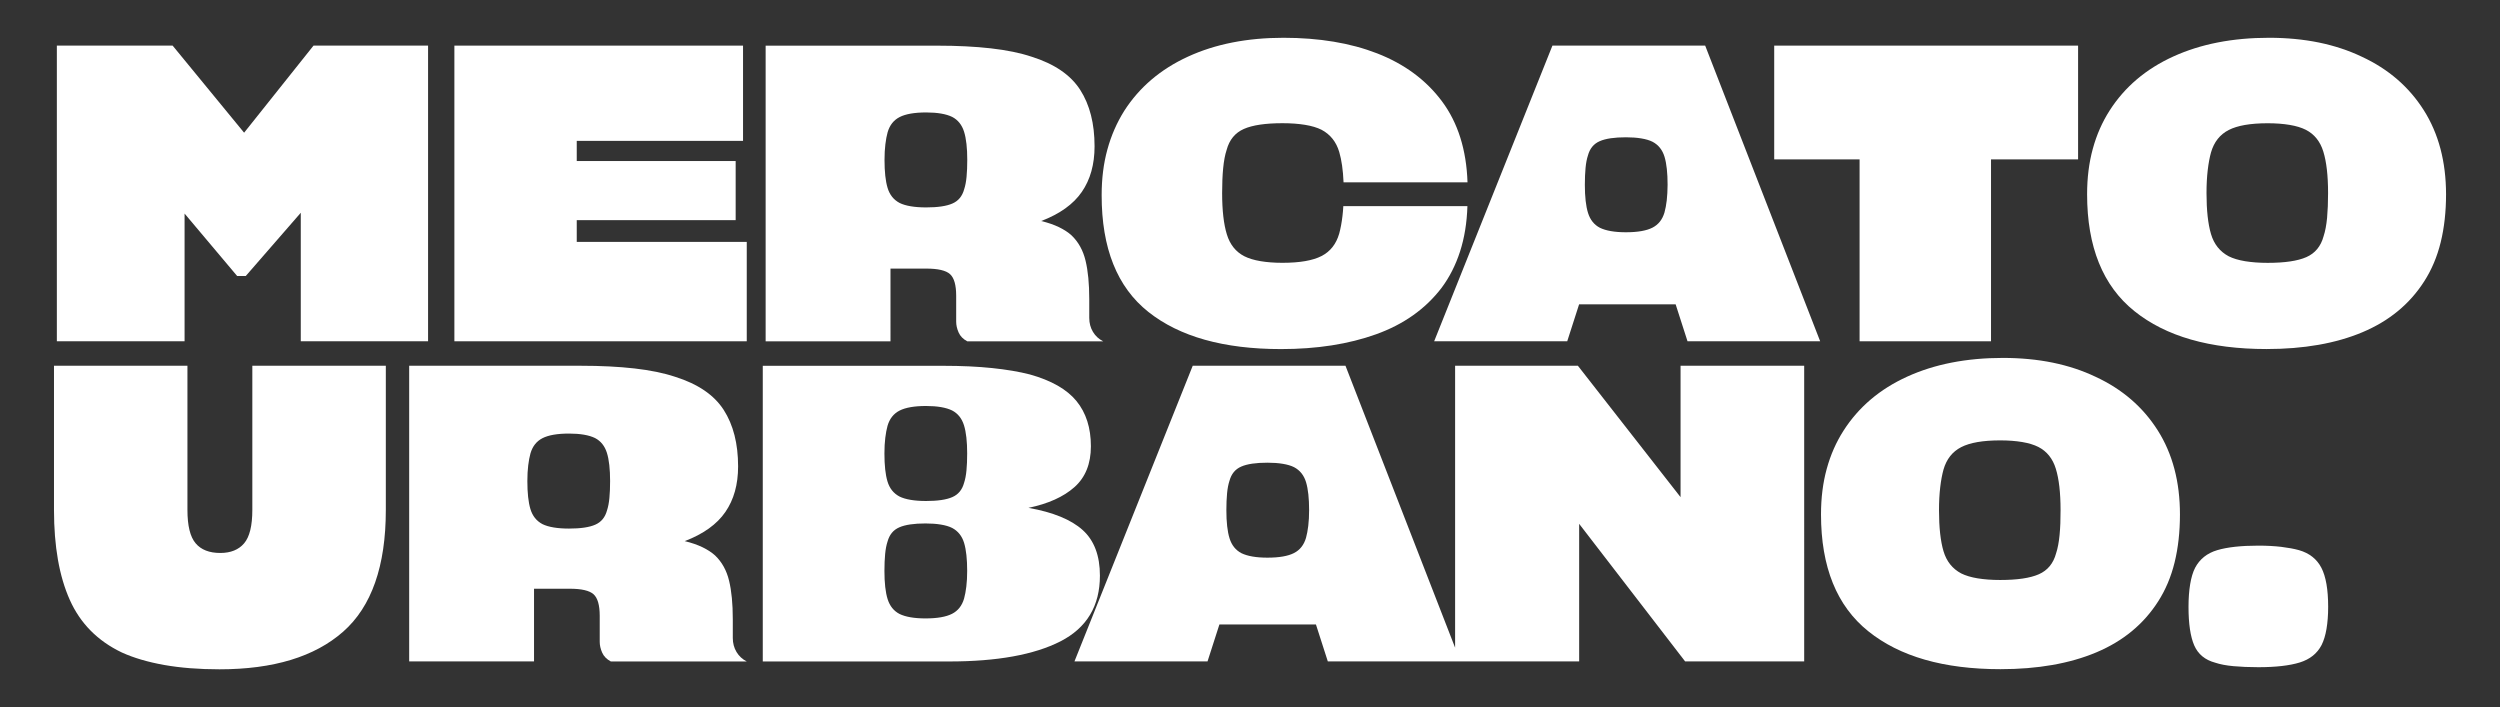
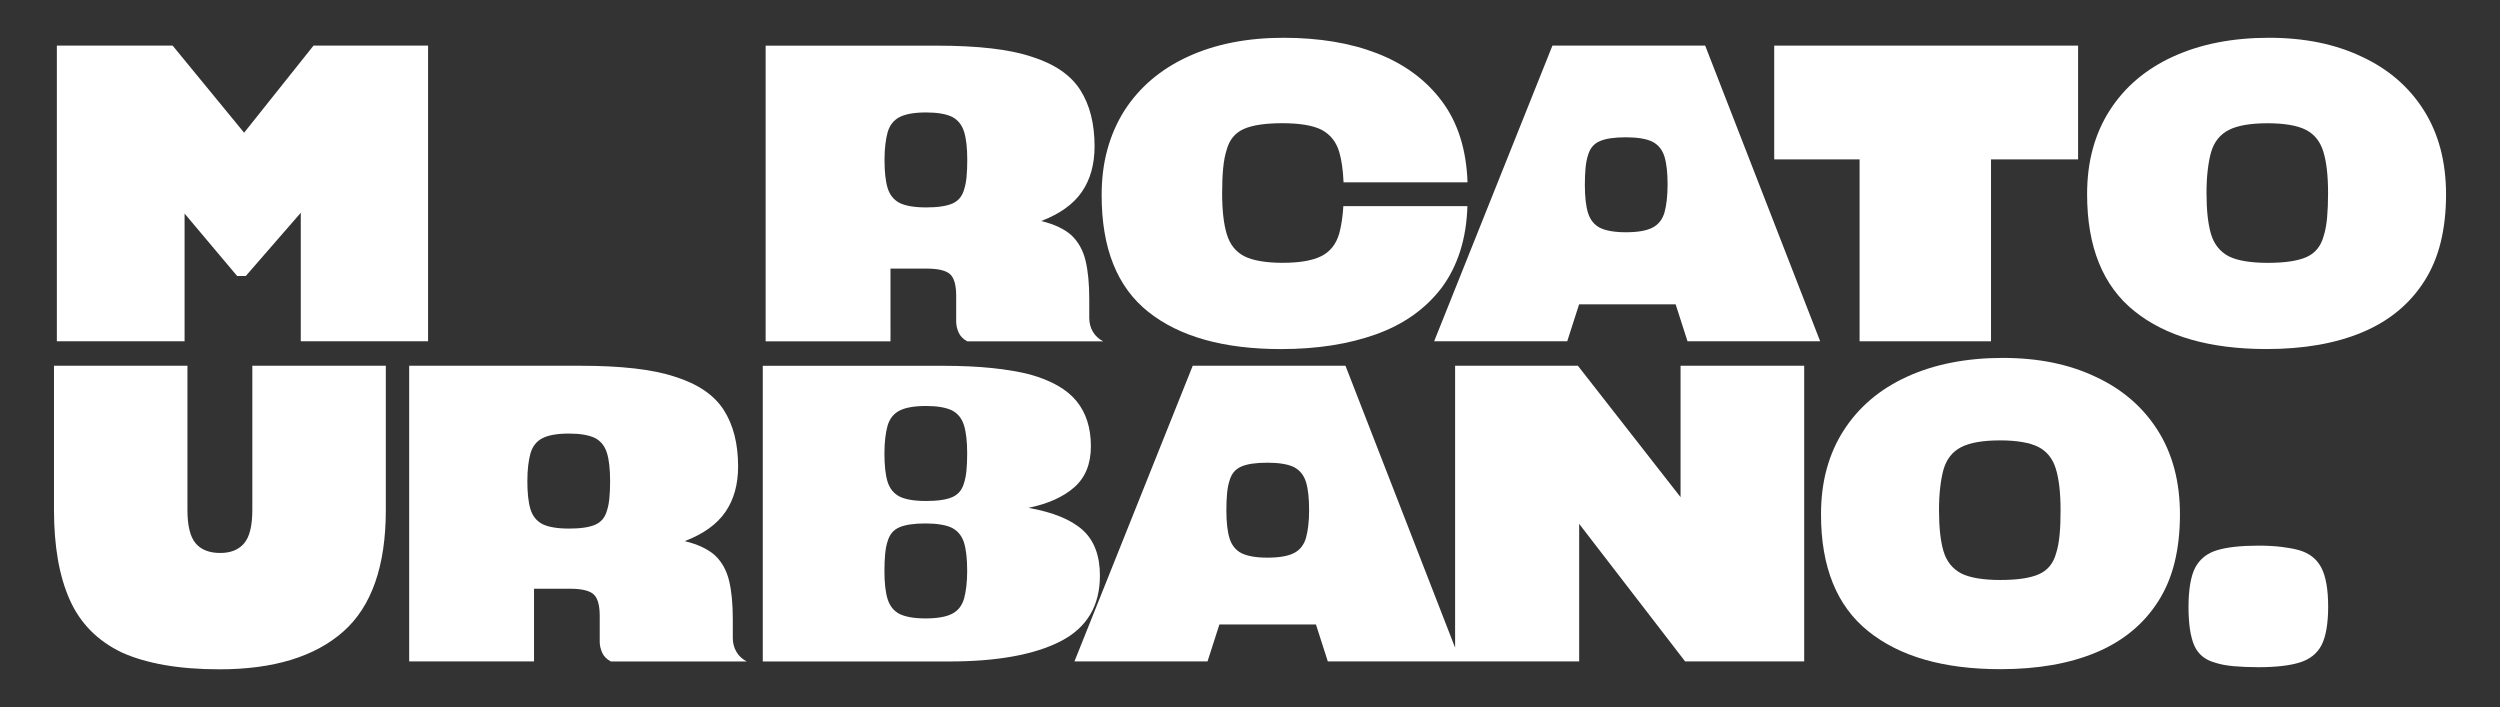
<svg xmlns="http://www.w3.org/2000/svg" xml:space="preserve" style="enable-background:new 0 0 532.04 150.47;" viewBox="0 0 532.04 150.47" y="0px" x="0px" id="Livello_1" version="1.0">
  <rect x="0" y="0" width="532.04" height="150.47" fill="#333333" stroke="none" />
  <style type="text/css">
	.st0{fill:#FFFFFF;}
</style>
  <g>
    <g>
      <polygon points="39.28,45.45 50.47,58.74 52.3,58.74 64.01,45.28 64.01,72.63 91.1,72.63 91.1,9.71 66.72,9.71     51.95,28.24 36.74,9.71 12.1,9.71 12.1,72.63 39.28,72.63" class="st0" />
-       <polygon points="122.74,46.85 156.56,46.85 156.56,34.27 122.74,34.27 122.74,29.98 158.13,29.98 158.13,9.71     96.7,9.71 96.7,72.63 158.92,72.63 158.92,51.48 122.74,51.48" class="st0" />
      <polygon points="395.75,72.63 423.72,72.63 423.72,33.92 442.25,33.92 442.25,9.71 377.58,9.71 377.58,33.92     395.75,33.92" class="st0" />
      <path d="M53.7,108.51c0,3.38-0.58,5.75-1.75,7.12c-1.17,1.37-2.86,2.05-5.07,2.05c-2.33,0-4.08-0.68-5.24-2.05    c-1.17-1.37-1.75-3.74-1.75-7.12V77.84h-28.4v30.68c0,7.75,1.12,14.13,3.36,19.14c2.24,5.01,5.93,8.74,11.06,11.19    c2.56,1.17,5.58,2.05,9.05,2.67c3.47,0.61,7.38,0.92,11.75,0.92c11.48,0,20.25-2.67,26.31-8c6.06-5.33,9.09-13.97,9.09-25.91    V77.84H53.7V108.51z" class="st0" />
      <path d="M357.65,105.8L335.8,77.84h-26.13v60l-23.33-60h-32.51l-25.17,62.92h28.32l2.53-7.87h20.54l2.53,7.87h27.09    h1.14h25.26v-29.28l22.55,29.28h25.34V77.84h-26.31V105.8z M278.42,111.9c-0.12,0.99-0.28,1.84-0.48,2.56    c-0.44,1.51-1.29,2.59-2.56,3.24c-1.27,0.65-3.15,0.98-5.65,0.98c-1.19,0-2.25-0.08-3.18-0.24c-0.93-0.16-1.71-0.4-2.35-0.71    c-1.23-0.64-2.07-1.69-2.53-3.15c-0.46-1.47-0.68-3.47-0.68-6c0-1.35,0.05-2.55,0.15-3.6c0.1-1.05,0.27-1.93,0.51-2.65    c0.4-1.47,1.23-2.48,2.5-3.03c1.27-0.56,3.13-0.83,5.59-0.83c1.23,0,2.32,0.08,3.27,0.24c0.95,0.16,1.74,0.39,2.38,0.71    c1.27,0.67,2.12,1.74,2.56,3.21c0.44,1.46,0.65,3.45,0.65,5.95C278.6,109.8,278.54,110.91,278.42,111.9z" class="st0" />
      <path d="M489.26,117.08c-1.05-0.29-2.3-0.52-3.76-0.7c-1.46-0.17-3.09-0.26-4.89-0.26c-3.67,0-6.58,0.32-8.74,0.96    c-2.16,0.64-3.73,1.89-4.72,3.76c-0.47,0.93-0.82,2.1-1.05,3.5c-0.23,1.4-0.35,3-0.35,4.81c0,3.61,0.41,6.35,1.22,8.21    c0.82,1.87,2.3,3.09,4.46,3.67c1.05,0.35,2.34,0.6,3.89,0.74c1.54,0.14,3.31,0.22,5.29,0.22c3.73,0,6.67-0.34,8.83-1.01    c2.15-0.67,3.7-1.91,4.63-3.71c0.47-0.93,0.82-2.08,1.05-3.45c0.23-1.37,0.35-2.93,0.35-4.68c0-3.67-0.48-6.44-1.44-8.3    C493.06,118.97,491.48,117.72,489.26,117.08z" class="st0" />
      <path d="M515.83,23.47c-3.15-4.98-7.55-8.78-13.2-11.4c-2.8-1.34-5.84-2.34-9.13-3.02    c-3.29-0.67-6.83-1.01-10.62-1.01c-7.75,0-14.54,1.33-20.36,3.98c-5.83,2.65-10.34,6.48-13.55,11.49    c-1.57,2.45-2.77,5.16-3.58,8.13c-0.82,2.97-1.22,6.2-1.22,9.7c0,11.19,3.35,19.48,10.05,24.86c6.7,5.39,16.08,8.08,28.14,8.08    c7.92,0,14.73-1.19,20.41-3.58c5.68-2.39,10.06-6,13.15-10.84c1.57-2.45,2.74-5.21,3.5-8.3c0.76-3.09,1.14-6.5,1.14-10.22    C520.55,34.41,518.98,28.45,515.83,23.47z M495.24,46.37c-0.15,1.54-0.39,2.84-0.74,3.89c-0.58,2.16-1.81,3.64-3.67,4.46    c-1.86,0.82-4.6,1.22-8.22,1.22c-1.81,0-3.41-0.12-4.81-0.35c-1.4-0.23-2.56-0.58-3.5-1.05c-1.86-0.99-3.12-2.56-3.76-4.72    c-0.64-2.15-0.96-5.07-0.96-8.74c0-1.81,0.09-3.43,0.26-4.89c0.17-1.46,0.41-2.71,0.7-3.76c0.64-2.21,1.89-3.8,3.76-4.76    c1.87-0.96,4.63-1.44,8.3-1.44c1.75,0,3.31,0.12,4.68,0.35c1.37,0.23,2.52,0.58,3.45,1.05c1.81,0.93,3.05,2.48,3.71,4.63    c0.67,2.16,1.01,5.1,1.01,8.82C495.45,43.07,495.38,44.83,495.24,46.37z" class="st0" />
      <path d="M446,80.2c-2.8-1.34-5.84-2.34-9.13-3.02c-3.29-0.67-6.83-1.01-10.62-1.01c-7.75,0-14.54,1.33-20.36,3.98    c-5.83,2.65-10.34,6.48-13.55,11.49c-1.57,2.45-2.77,5.16-3.58,8.13c-0.82,2.97-1.22,6.2-1.22,9.7c0,11.19,3.35,19.48,10.05,24.86    c6.7,5.39,16.08,8.08,28.14,8.08c7.92,0,14.73-1.19,20.41-3.58c5.68-2.39,10.06-6,13.15-10.84c1.57-2.45,2.74-5.21,3.5-8.3    c0.76-3.09,1.14-6.5,1.14-10.22c0-6.93-1.57-12.89-4.72-17.87C456.05,86.62,451.65,82.82,446,80.2z M438.31,113.86    c-0.15,1.54-0.39,2.84-0.74,3.89c-0.58,2.16-1.81,3.64-3.67,4.46c-1.86,0.82-4.6,1.22-8.22,1.22c-1.81,0-3.41-0.12-4.81-0.35    c-1.4-0.23-2.56-0.58-3.5-1.05c-1.86-0.99-3.12-2.56-3.76-4.72c-0.64-2.15-0.96-5.07-0.96-8.74c0-1.81,0.09-3.43,0.26-4.89    c0.17-1.46,0.41-2.71,0.7-3.76c0.64-2.21,1.89-3.8,3.76-4.76c1.87-0.96,4.63-1.44,8.3-1.44c1.75,0,3.31,0.12,4.68,0.35    c1.37,0.23,2.52,0.58,3.45,1.05c1.81,0.93,3.05,2.48,3.71,4.63c0.67,2.16,1.01,5.1,1.01,8.82    C438.53,110.55,438.46,112.31,438.31,113.86z" class="st0" />
      <path d="M244.39,66.38c6.64,5.27,16.05,7.91,28.23,7.91c7.63,0,14.38-1.05,20.23-3.15c5.86-2.1,10.5-5.39,13.94-9.88    c1.69-2.27,3-4.85,3.93-7.73c0.93-2.88,1.46-6.1,1.57-9.66h-26.41c-0.04,0.73-0.1,1.44-0.18,2.1c-0.17,1.46-0.41,2.71-0.7,3.76    c-0.64,2.21-1.89,3.8-3.76,4.76c-1.87,0.96-4.63,1.44-8.3,1.44c-1.75,0-3.31-0.12-4.68-0.35c-1.37-0.23-2.52-0.58-3.45-1.05    c-1.81-0.93-3.05-2.48-3.71-4.63c-0.67-2.16-1.01-5.1-1.01-8.82c0-1.98,0.07-3.74,0.22-5.29c0.15-1.54,0.39-2.84,0.74-3.89    c0.58-2.16,1.81-3.64,3.67-4.46c1.86-0.82,4.6-1.22,8.22-1.22c1.81,0,3.41,0.12,4.81,0.35c1.4,0.23,2.56,0.58,3.5,1.05    c1.86,0.99,3.12,2.56,3.76,4.72c0.5,1.69,0.81,3.84,0.92,6.46h26.38c-0.23-6.93-2.04-12.67-5.42-17.22    c-3.38-4.54-7.98-7.95-13.81-10.22c-2.86-1.11-5.94-1.94-9.26-2.49c-3.32-0.55-6.88-0.83-10.66-0.83    c-7.75,0-14.54,1.34-20.36,4.02c-5.83,2.68-10.34,6.53-13.55,11.54c-1.57,2.51-2.77,5.24-3.58,8.21c-0.82,2.97-1.22,6.2-1.22,9.7    C234.43,52.82,237.75,61.11,244.39,66.38z" class="st0" />
      <path d="M189.51,57.16h7.6c2.5,0,4.19,0.39,5.07,1.18c0.87,0.79,1.31,2.32,1.31,4.59v5.51c0,0.76,0.17,1.53,0.52,2.32    c0.35,0.79,0.96,1.41,1.84,1.88h28.93c-0.93-0.47-1.66-1.14-2.18-2.01c-0.52-0.87-0.79-1.86-0.79-2.97v-4.02    c0-3.26-0.26-5.99-0.79-8.17c-0.52-2.18-1.52-3.98-2.97-5.37c-0.7-0.64-1.59-1.22-2.67-1.75c-1.08-0.52-2.35-0.96-3.8-1.31    c3.96-1.51,6.85-3.58,8.65-6.2c1.81-2.62,2.71-5.86,2.71-9.7c0-4.84-1.02-8.84-3.06-12.02c-2.04-3.17-5.48-5.52-10.31-7.04    c-2.45-0.82-5.35-1.41-8.7-1.79c-3.35-0.38-7.15-0.57-11.4-0.57h-36.53v62.92h26.57V57.16z M188.24,34.04    c0-1.23,0.06-2.34,0.18-3.33c0.12-0.99,0.28-1.84,0.48-2.56c0.44-1.51,1.29-2.59,2.56-3.24c1.27-0.65,3.15-0.98,5.65-0.98    c1.19,0,2.25,0.08,3.18,0.24c0.93,0.16,1.71,0.4,2.35,0.71c1.23,0.64,2.07,1.69,2.53,3.15c0.46,1.47,0.68,3.47,0.68,6    c0,1.35-0.05,2.55-0.15,3.6c-0.1,1.05-0.27,1.93-0.51,2.65c-0.4,1.47-1.23,2.48-2.5,3.03c-1.27,0.56-3.13,0.83-5.59,0.83    c-1.23,0-2.32-0.08-3.27-0.24c-0.95-0.16-1.74-0.39-2.38-0.71c-1.27-0.67-2.12-1.74-2.56-3.21    C188.45,38.52,188.24,36.54,188.24,34.04z" class="st0" />
      <path d="M330.38,9.71l-25.17,62.92h28.32l2.53-7.87h20.54l2.53,7.87h28.23L362.89,9.71H330.38z M354.71,42.65    c-0.12,0.99-0.28,1.84-0.48,2.56c-0.44,1.51-1.29,2.59-2.56,3.24c-1.27,0.65-3.15,0.98-5.65,0.98c-1.19,0-2.25-0.08-3.18-0.24    c-0.93-0.16-1.71-0.4-2.35-0.71c-1.23-0.64-2.07-1.69-2.53-3.15c-0.46-1.47-0.68-3.47-0.68-6c0-1.35,0.05-2.55,0.15-3.6    c0.1-1.05,0.27-1.93,0.51-2.65c0.4-1.47,1.23-2.48,2.5-3.03c1.27-0.56,3.13-0.83,5.59-0.83c1.23,0,2.32,0.08,3.27,0.24    c0.95,0.16,1.74,0.39,2.38,0.71c1.27,0.67,2.12,1.74,2.56,3.21c0.44,1.46,0.65,3.45,0.65,5.95    C354.88,40.55,354.82,41.66,354.71,42.65z" class="st0" />
      <path d="M156.74,138.75c-0.52-0.87-0.79-1.86-0.79-2.97v-4.02c0-3.26-0.26-5.99-0.79-8.17    c-0.52-2.18-1.52-3.98-2.97-5.37c-0.7-0.64-1.59-1.22-2.67-1.75c-1.08-0.52-2.35-0.96-3.8-1.31c3.96-1.51,6.85-3.58,8.65-6.2    c1.81-2.62,2.71-5.86,2.71-9.7c0-4.84-1.02-8.84-3.06-12.02c-2.04-3.17-5.48-5.52-10.31-7.04c-2.45-0.82-5.35-1.41-8.7-1.79    c-3.35-0.38-7.15-0.57-11.4-0.57H87.08v62.92h26.57v-15.47h7.6c2.5,0,4.19,0.39,5.07,1.18c0.87,0.79,1.31,2.32,1.31,4.59v5.51    c0,0.76,0.17,1.53,0.52,2.32c0.35,0.79,0.96,1.41,1.84,1.88h28.93C157.99,140.3,157.26,139.62,156.74,138.75z M129.69,105.98    c-0.1,1.05-0.27,1.93-0.51,2.65c-0.4,1.47-1.23,2.48-2.5,3.03c-1.27,0.56-3.13,0.83-5.59,0.83c-1.23,0-2.32-0.08-3.27-0.24    c-0.95-0.16-1.74-0.39-2.38-0.71c-1.27-0.67-2.12-1.74-2.56-3.21c-0.44-1.46-0.65-3.45-0.65-5.95c0-1.23,0.06-2.34,0.18-3.33    c0.12-0.99,0.28-1.84,0.48-2.56c0.44-1.51,1.29-2.59,2.56-3.24c1.27-0.65,3.15-0.98,5.65-0.98c1.19,0,2.25,0.08,3.18,0.24    c0.93,0.16,1.71,0.4,2.35,0.71c1.23,0.64,2.07,1.69,2.53,3.15c0.46,1.47,0.68,3.47,0.68,6    C129.84,103.73,129.79,104.93,129.69,105.98z" class="st0" />
      <path d="M234.08,122.5c0-4.25-1.22-7.49-3.67-9.7c-2.45-2.21-6.29-3.79-11.54-4.72c4.19-0.87,7.46-2.34,9.79-4.41    c2.33-2.07,3.5-4.97,3.5-8.7c0-3.9-1.02-7.11-3.06-9.61c-2.04-2.5-5.36-4.4-9.96-5.68c-2.27-0.58-4.94-1.03-8-1.35    c-3.06-0.32-6.51-0.48-10.36-0.48h-38.45v62.92H202c10.19,0,18.09-1.43,23.68-4.28C231.28,133.62,234.08,128.96,234.08,122.5z     M205.65,124.83c-0.12,0.99-0.28,1.84-0.48,2.56c-0.44,1.51-1.29,2.59-2.56,3.24c-1.27,0.65-3.15,0.98-5.65,0.98    c-1.19,0-2.25-0.08-3.18-0.24c-0.93-0.16-1.71-0.4-2.35-0.71c-1.23-0.64-2.07-1.69-2.53-3.15c-0.46-1.47-0.68-3.47-0.68-6    c0-1.35,0.05-2.55,0.15-3.6c0.1-1.05,0.27-1.93,0.51-2.65c0.4-1.47,1.23-2.48,2.5-3.03c1.27-0.56,3.13-0.83,5.59-0.83    c1.23,0,2.32,0.08,3.27,0.24c0.95,0.16,1.74,0.39,2.38,0.71c1.27,0.67,2.12,1.74,2.56,3.21c0.44,1.46,0.65,3.45,0.65,5.95    C205.83,122.73,205.77,123.84,205.65,124.83z M205.68,100.11c-0.1,1.05-0.27,1.93-0.51,2.65c-0.4,1.47-1.23,2.48-2.5,3.03    c-1.27,0.56-3.13,0.83-5.59,0.83c-1.23,0-2.32-0.08-3.27-0.24c-0.95-0.16-1.74-0.39-2.38-0.71c-1.27-0.67-2.12-1.74-2.56-3.21    c-0.44-1.46-0.65-3.45-0.65-5.95c0-1.23,0.06-2.34,0.18-3.33c0.12-0.99,0.28-1.84,0.48-2.56c0.44-1.51,1.29-2.59,2.56-3.24    c1.27-0.65,3.15-0.98,5.65-0.98c1.19,0,2.25,0.08,3.18,0.24c0.93,0.16,1.71,0.4,2.35,0.71c1.23,0.64,2.07,1.69,2.53,3.15    c0.46,1.47,0.68,3.47,0.68,6C205.83,97.86,205.78,99.06,205.68,100.11z" class="st0" />
    </g>
  </g>
</svg>